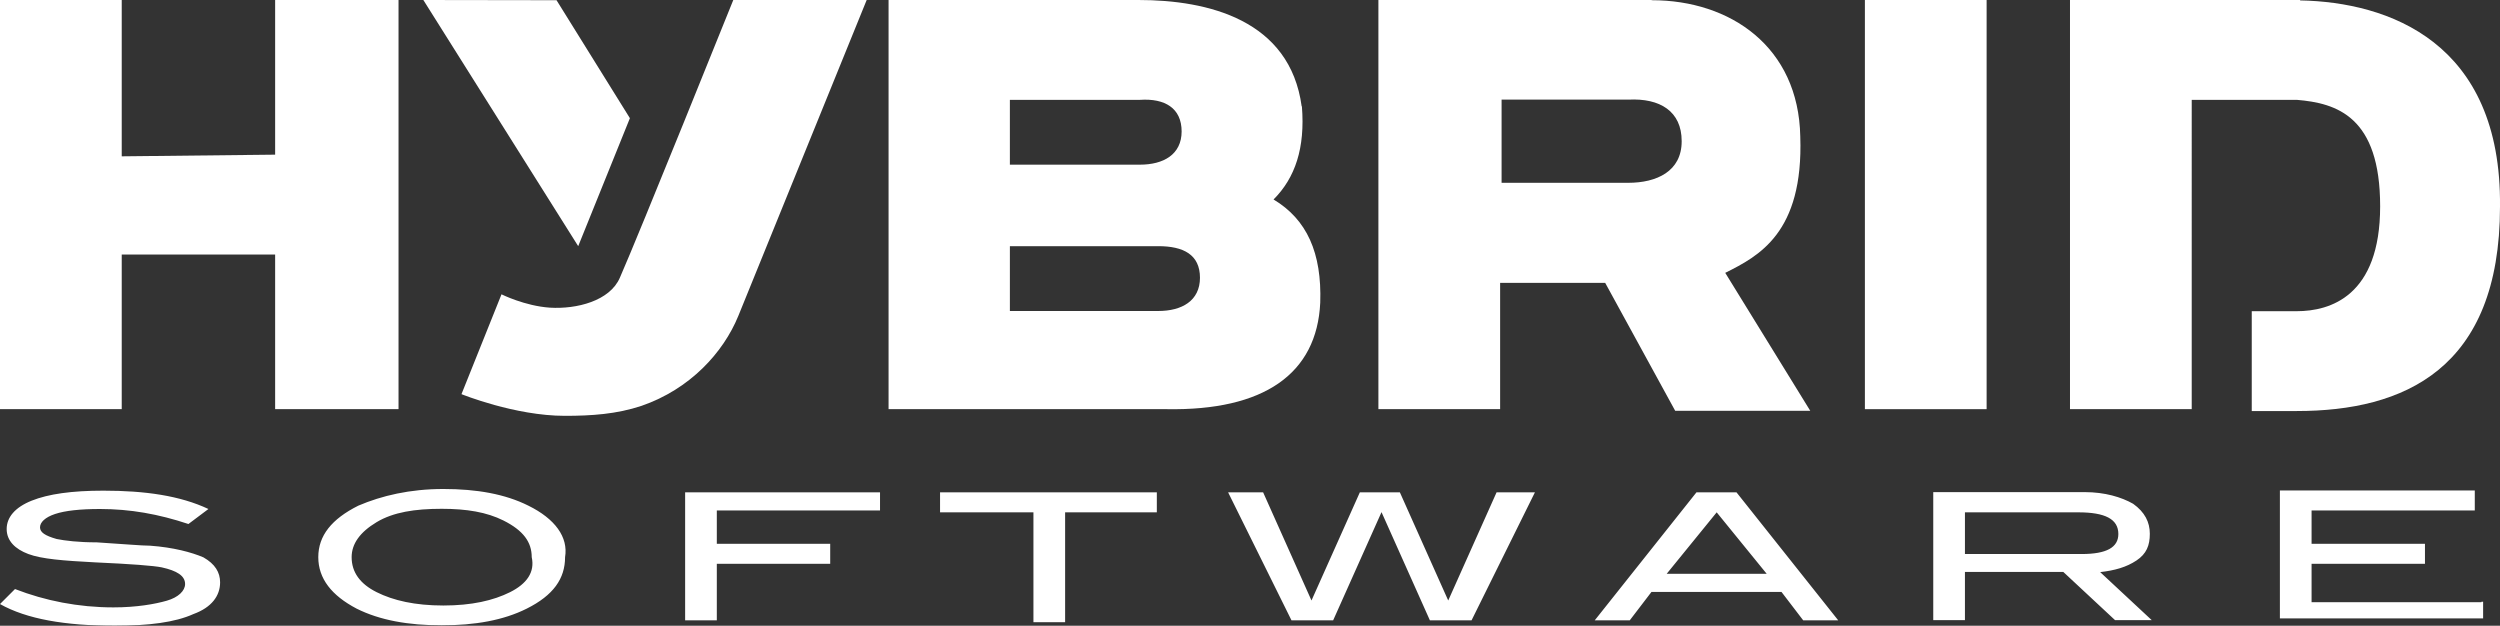
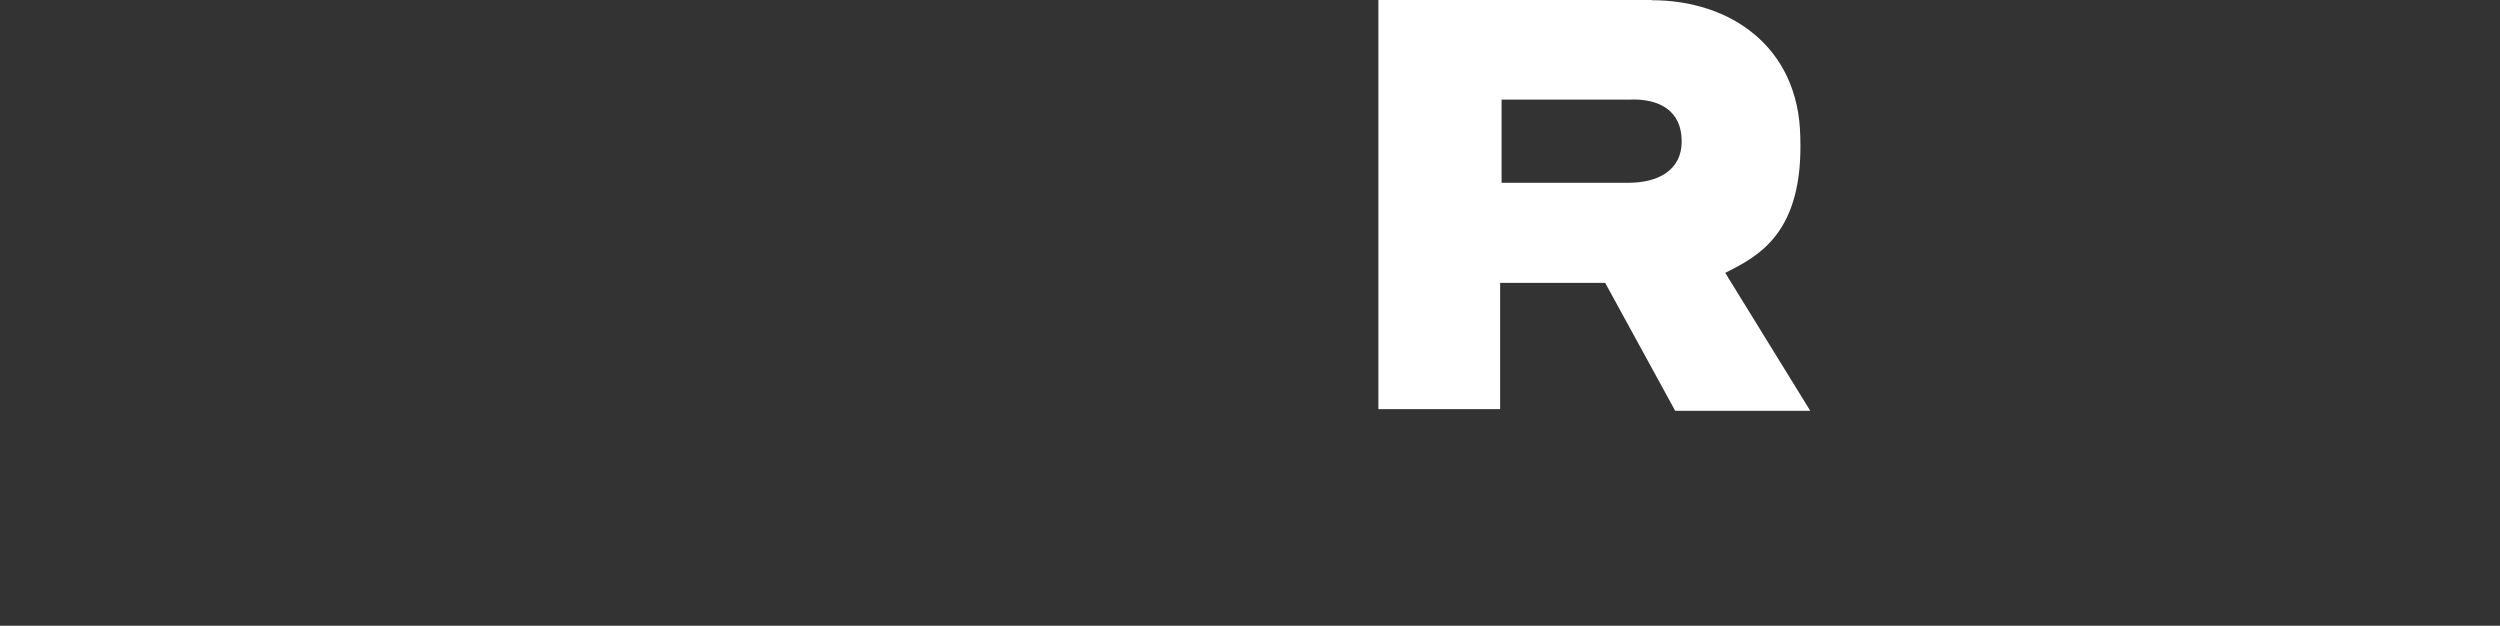
<svg xmlns="http://www.w3.org/2000/svg" id="a" viewBox="0 0 119.94 30.02">
  <rect x="0" y="0" width="119.94" height="30.02" fill="#333333" stroke="none" />
  <defs>
    <mask id="c" x="0" y="0" width="120.01" height="30.02" maskUnits="userSpaceOnUse">
      <g id="d">
        <g id="e">
          <path d="M120.01,0H0v30h120V0Z" style="fill:#fff;" />
        </g>
      </g>
    </mask>
  </defs>
  <g id="b">
    <g style="mask:url(#b);">
-       <path d="M10,24.42c-1.36-.64-3.04-.88-5.04-.88-1.52,0-2.64.16-3.44.48-.8.32-1.2.8-1.2,1.36s.4.96,1.04,1.2c.64.24,1.68.32,3.2.4,1.76.08,2.8.16,3.2.24.72.16,1.12.4,1.12.8,0,.32-.32.64-.88.8-.56.16-1.44.32-2.56.32-1.68,0-3.28-.32-4.72-.88l-.72.72c1.28.72,3.12,1.04,5.52,1.04,1.6,0,2.88-.16,3.76-.56.88-.32,1.28-.88,1.28-1.52,0-.48-.24-.88-.8-1.2-.56-.24-1.44-.48-2.56-.56-.4,0-1.28-.08-2.56-.16-.88,0-1.52-.08-1.92-.16-.56-.16-.8-.32-.8-.56s.24-.48.72-.64,1.2-.24,2.16-.24c1.44,0,2.8.24,4.24.72,0,0,.96-.72.96-.72ZM25.35,24.26c-1.12-.56-2.48-.8-4.08-.8s-2.96.32-4.08.8c-1.28.64-1.92,1.44-1.92,2.47s.64,1.84,1.84,2.47c1.12.56,2.48.8,4.08.8s2.96-.24,4.08-.8c1.28-.64,1.84-1.44,1.84-2.47.16-.96-.48-1.84-1.76-2.47ZM24.47,28.41c-.8.4-1.84.64-3.2.64s-2.4-.24-3.2-.64c-.8-.4-1.2-.96-1.2-1.68,0-.64.4-1.2,1.2-1.68.8-.48,1.84-.64,3.12-.64,1.2,0,2.16.16,2.96.56.96.48,1.36,1.04,1.36,1.76.16.72-.24,1.28-1.04,1.68ZM42.22,23.62h-9.35v6.14h1.52v-2.71h5.44v-.96h-5.44v-1.6h7.83v-.88h0ZM55.49,23.62h-10.39v.96h4.48v5.27h1.52v-5.27h4.4v-.96h-.01ZM71.8,23.62l-2.32,5.19-2.32-5.19h-1.92l-2.32,5.19-2.32-5.19h-1.68l3.04,6.14h2l2.32-5.19,2.32,5.19h2l3.04-6.14h-1.84ZM83.31,23.62h-1.92l-4.88,6.14h1.68l1.04-1.36h6.24l1.04,1.36h1.68s-4.88-6.14-4.88-6.14ZM79.96,27.53l2.4-2.95,2.4,2.95h-4.8ZM100.74,27.45c.72-.08,1.28-.24,1.76-.56s.64-.72.64-1.28-.24-1.04-.8-1.44c-.56-.32-1.36-.56-2.32-.56h-7.27v6.14h1.52v-2.31h4.72l2.48,2.31h1.76l-2.48-2.31h-.01ZM94.27,26.57v-1.99h5.44c1.28,0,1.92.32,1.92,1.04,0,.64-.56.96-1.76.96h-5.6ZM119.05,28.89h-8.15v-1.84h5.44v-.96h-5.44v-1.6h7.83v-.96h-9.35v6.14h9.75v-.8h-.08v.02Z" style="fill:#fff;" />
      <path d="M79.24,0h-13.11v19.63h5.84v-6.06h5.04l3.36,6.14h6.48l-4.08-6.62c1.6-.8,3.76-1.91,3.6-6.54-.08-4.31-3.36-6.54-7.12-6.54h-.01ZM80.68,6.78c0,1.44-1.2,1.99-2.56,1.99h-6.08v-3.99h6.08c1.52-.08,2.56.56,2.56,1.99h0Z" style="fill:#fff;" />
-       <path d="M95.31,0h-5.84v19.63h5.84V0Z" style="fill:#fff;" />
-       <path d="M13.2,0v7.42l-7.36.08V0H0v19.63h5.84v-7.42h7.36v7.42h5.92V0h-5.93Z" style="fill:#fff;" />
-       <path d="M35.18,0s-4.56,11.33-5.44,13.32c-.48,1.12-2.08,1.52-3.36,1.44-1.2-.08-2.32-.64-2.32-.64l-1.92,4.79s2.56,1.04,4.96,1.04c1.28,0,2.48-.08,3.68-.48,2.32-.8,3.92-2.55,4.64-4.31L41.58,0h-6.4ZM20.31,0l7.43,11.81,2.48-6.14L26.7.01" style="fill:#fff;" />
-       <path d="M62.45,5.11c-.56-4.15-4.48-5.11-7.83-5.11h-11.99v19.63h13.35c4.64.08,7.2-1.68,7.36-5.11.08-2.39-.64-3.99-2.24-4.95,1.04-1.04,1.52-2.47,1.36-4.47h-.01ZM56.69,6.3c0,1.12-.88,1.6-2,1.6h-6.24v-3.11h6.24c1.2-.08,2,.4,2,1.52h0ZM57.57,13.32c0,1.12-.88,1.6-2,1.6h-7.12v-3.11h7.12c1.2,0,2,.4,2,1.52h0Z" style="fill:#fff;" />
-       <path d="M110.34,0h-11.03v19.63h5.84V4.79h5.04c1.92.16,4,.8,4,5.11s-2.4,5.03-4,5.03h-2.16v4.79h2.16c5.12,0,9.75-1.99,9.75-9.81.08-7.9-5.36-9.81-9.59-9.89v-.02Z" style="fill:#fff;" />
+       <path d="M95.31,0h-5.84v19.63V0Z" style="fill:#fff;" />
    </g>
  </g>
</svg>